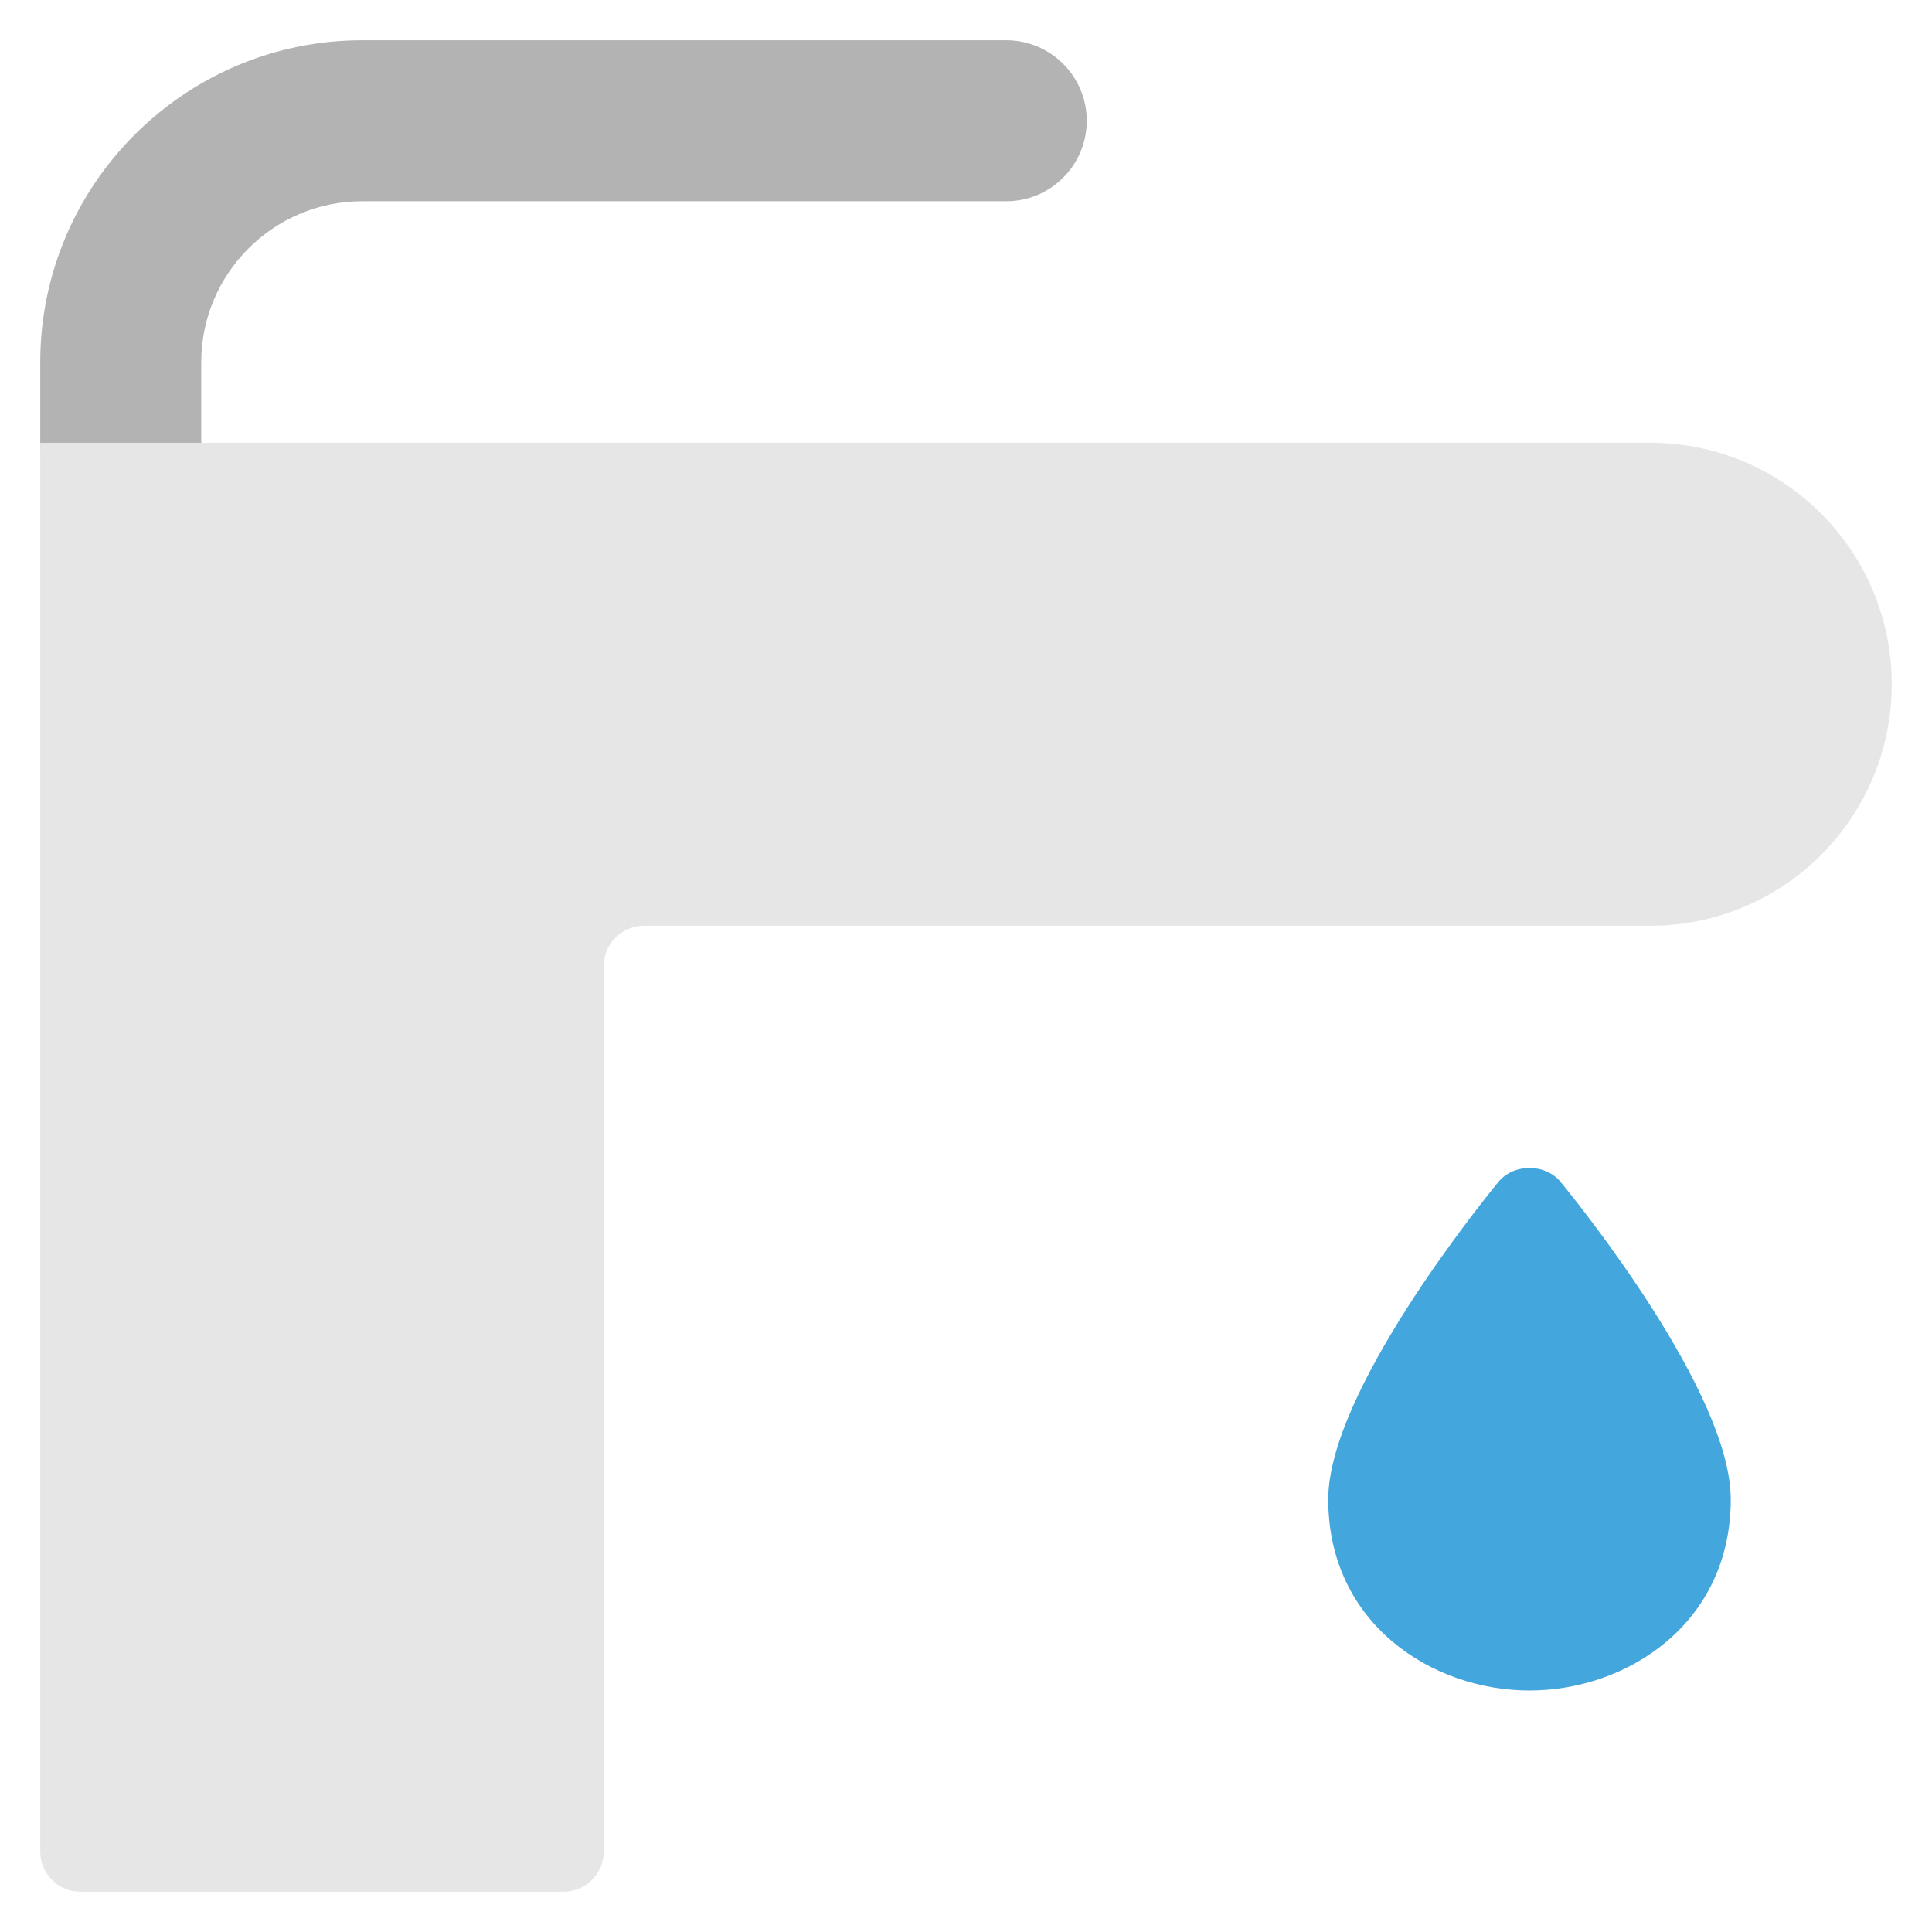
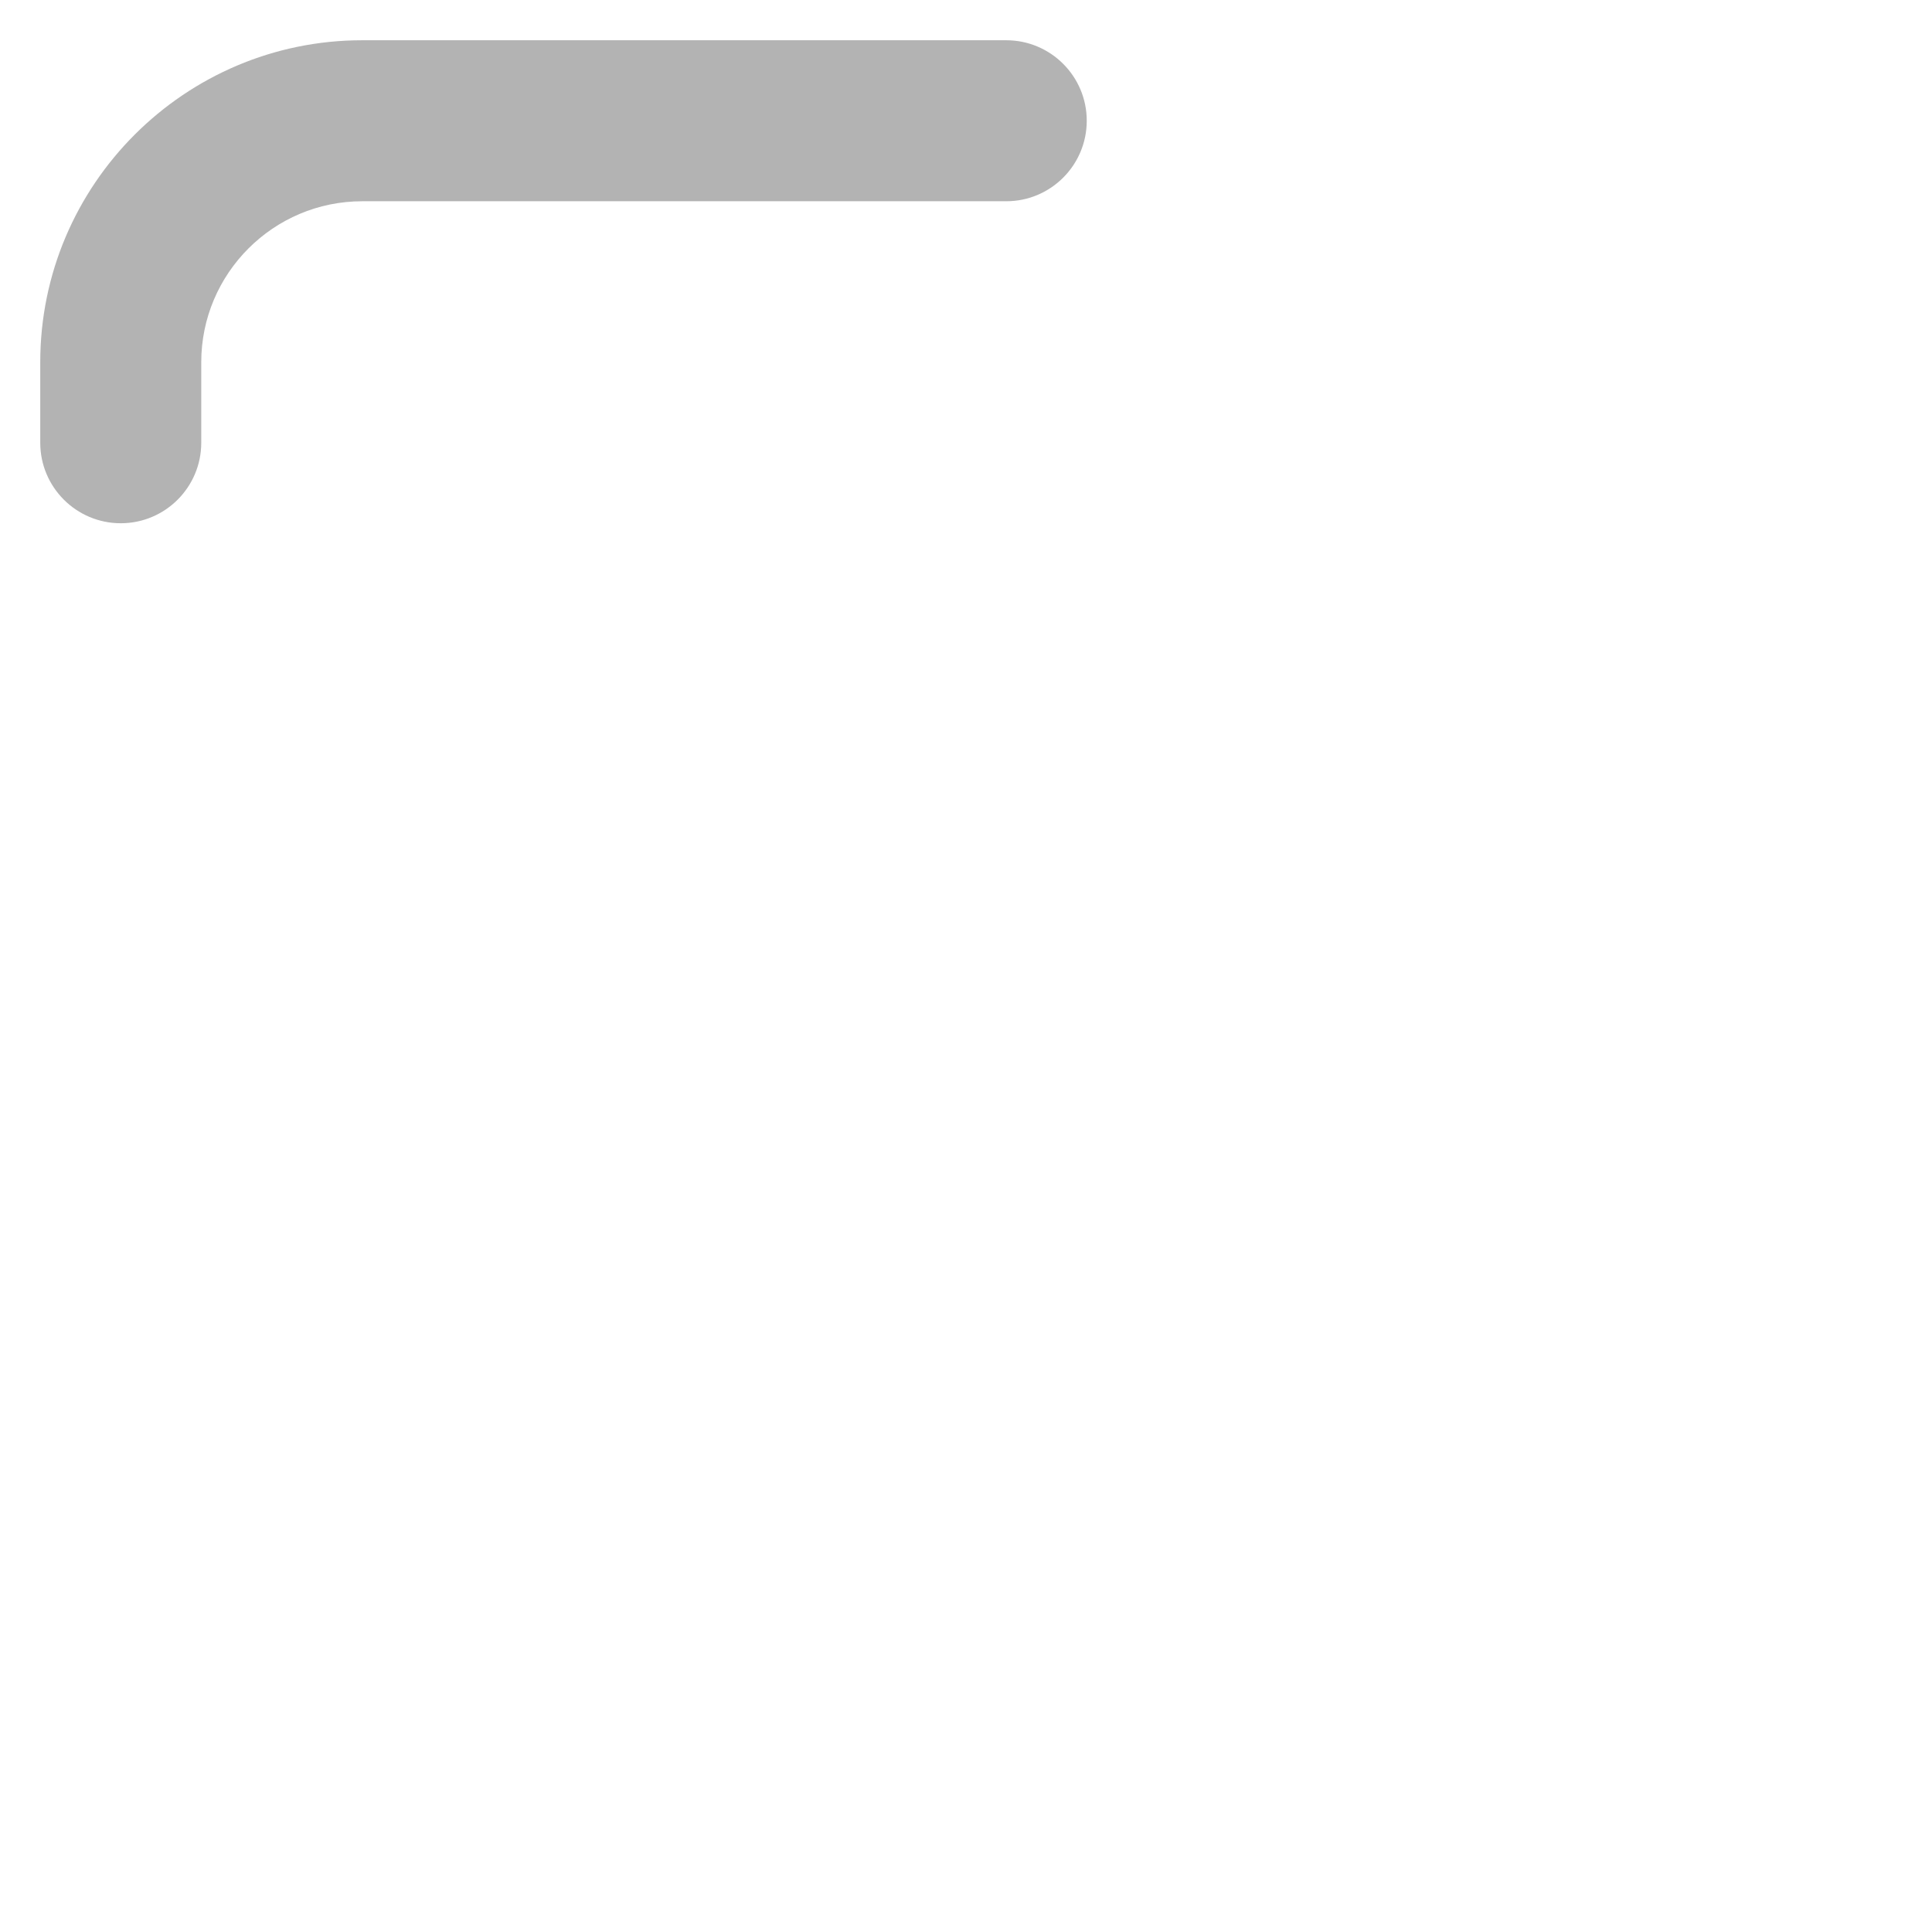
<svg xmlns="http://www.w3.org/2000/svg" viewBox="0 0 48 48" width="48" height="48">
  <g class="nc-icon-wrapper">
-     <path fill="#43A6DD" d="M38,42c-2.424,0-5-1.665-5-4.75c0-2.657,3.794-7.357,4.227-7.885c0.38-0.463,1.166-0.463,1.546,0 C39.206,29.893,43,34.593,43,37.25C43,40.335,40.424,42,38,42z" />
    <path fill="#B3B3B3" d="M3,13c-1.104,0-2-0.896-2-2V9c0-4.411,3.589-8,8-8h16c1.104,0,2,0.896,2,2s-0.896,2-2,2H9 C6.794,5,5,6.794,5,9v2C5,12.104,4.104,13,3,13z" />
-     <path fill="#E6E6E6" d="M41,11H1v35c0,0.552,0.448,1,1,1h12c0.552,0,1-0.448,1-1V24c0-0.552,0.448-1,1-1h25c3.314,0,6-2.686,6-6 S44.314,11,41,11z" />
  </g>
</svg>